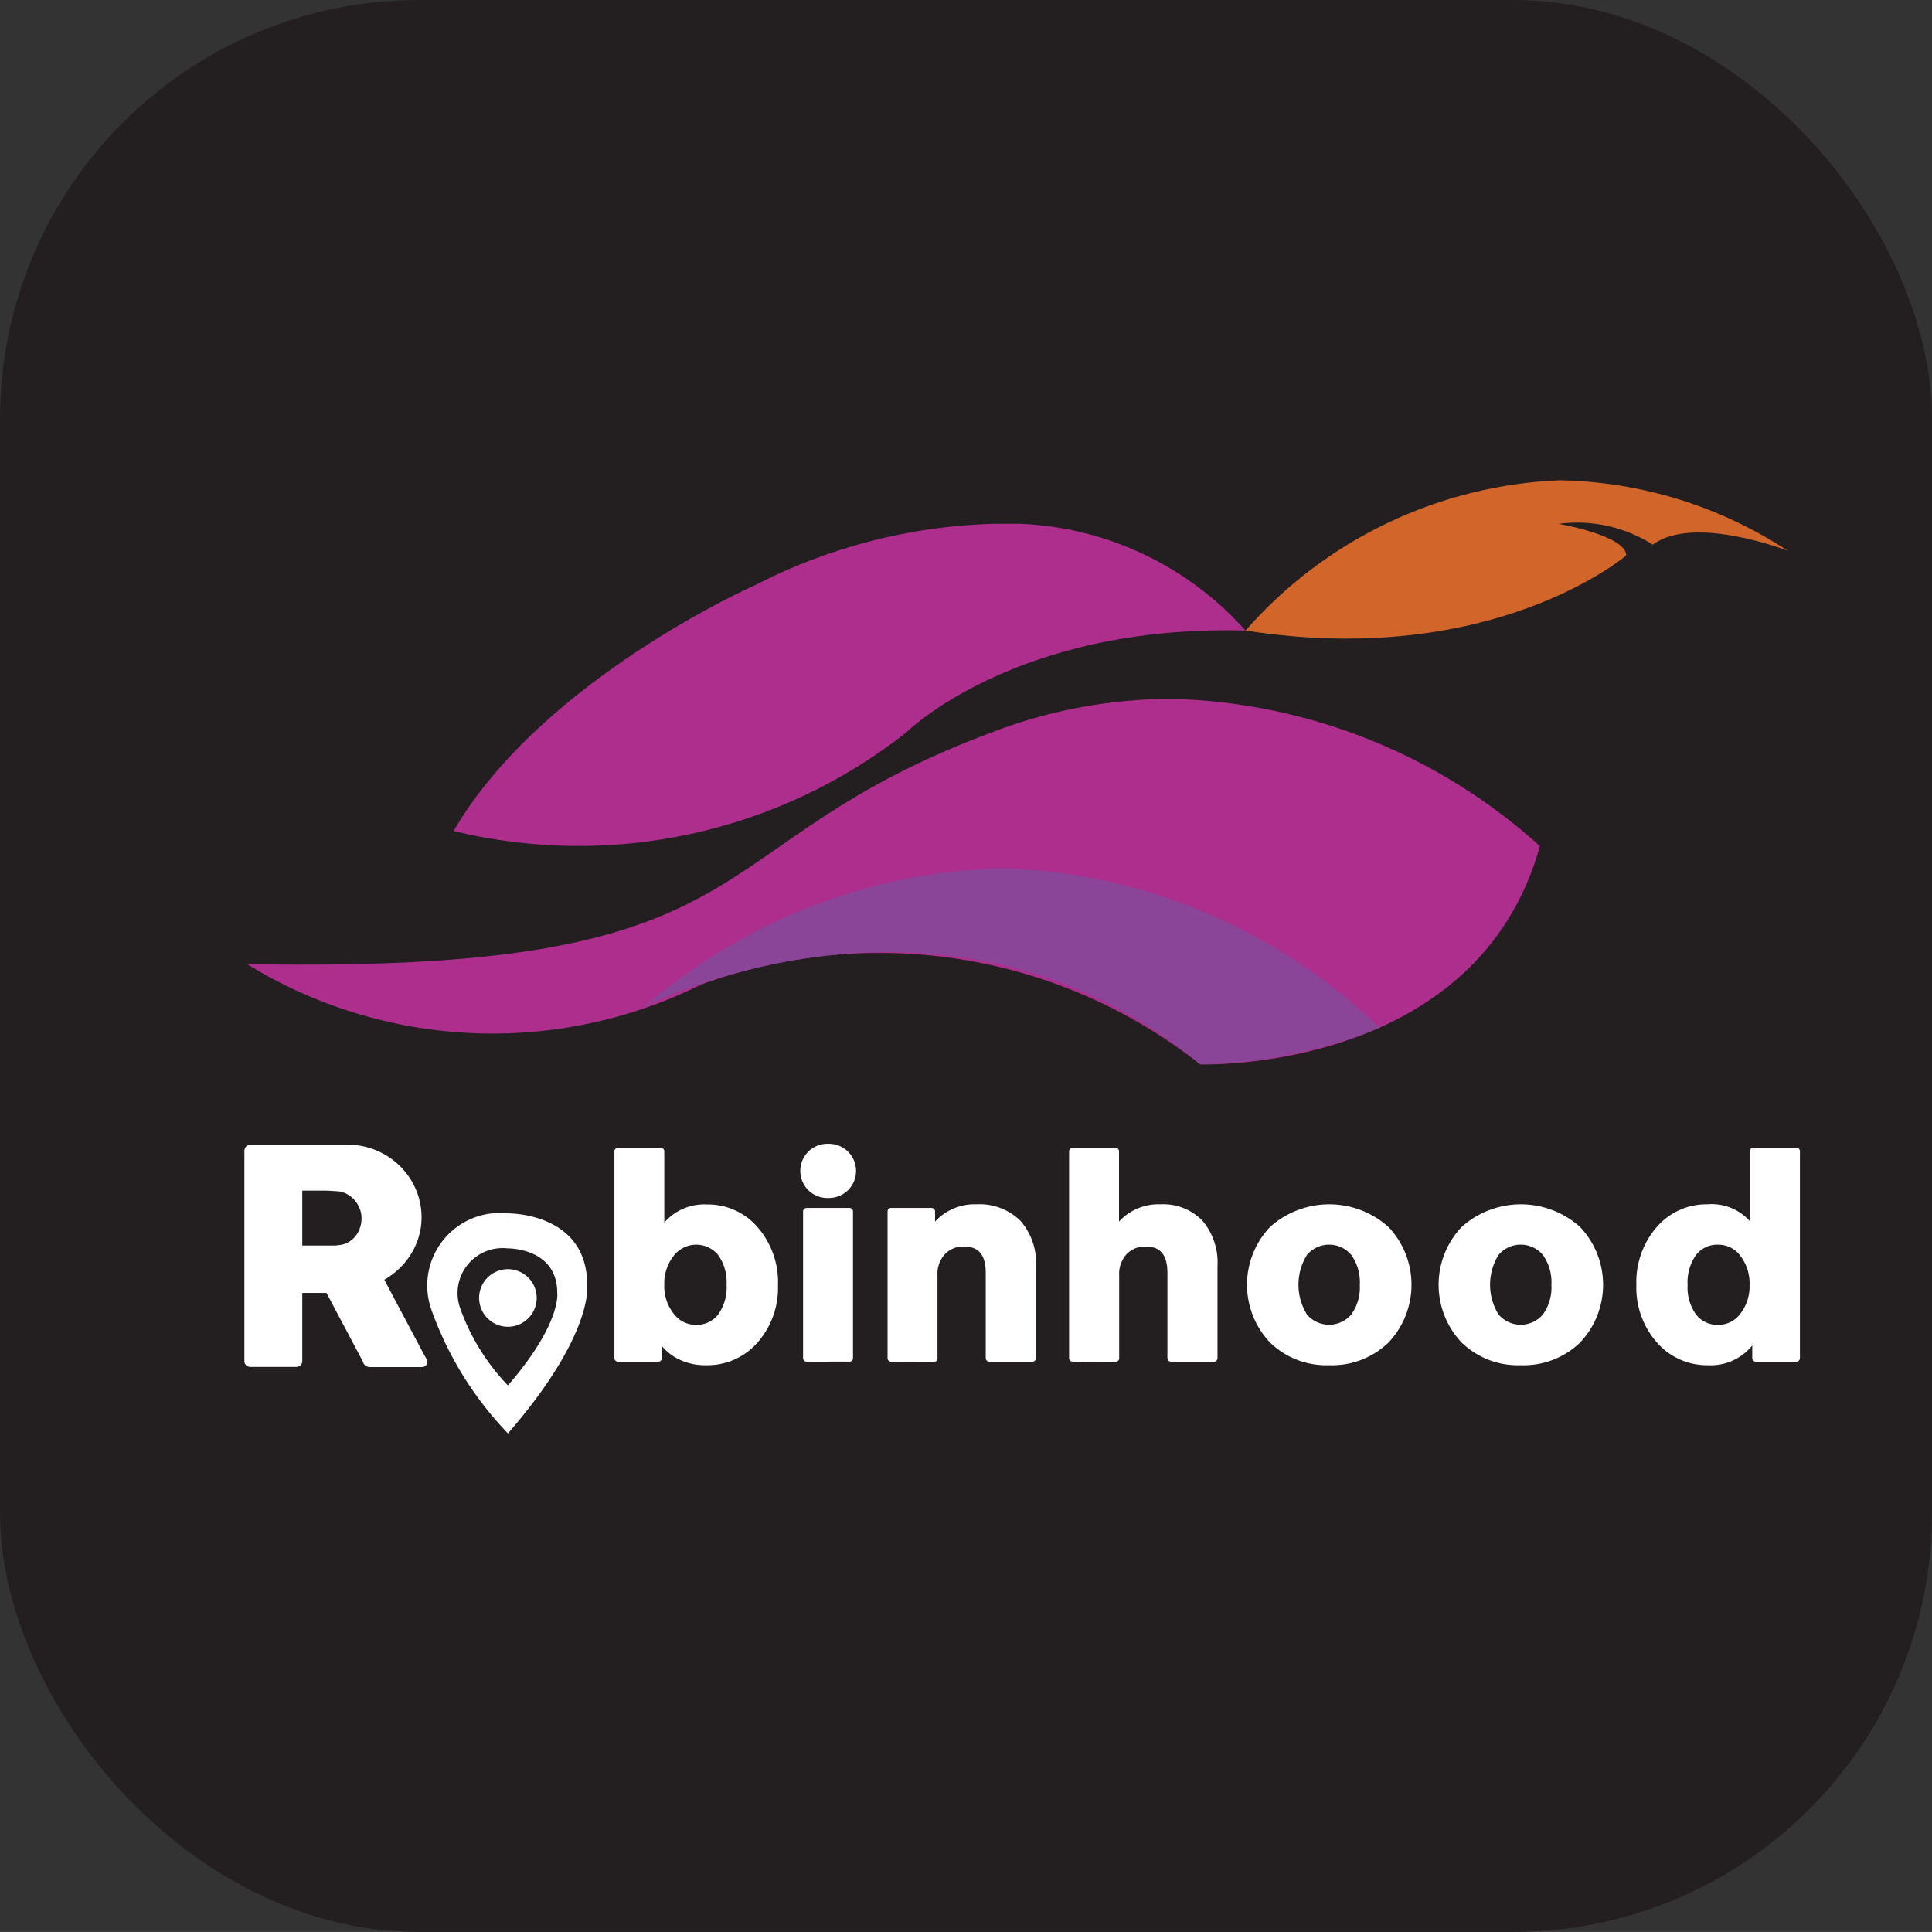
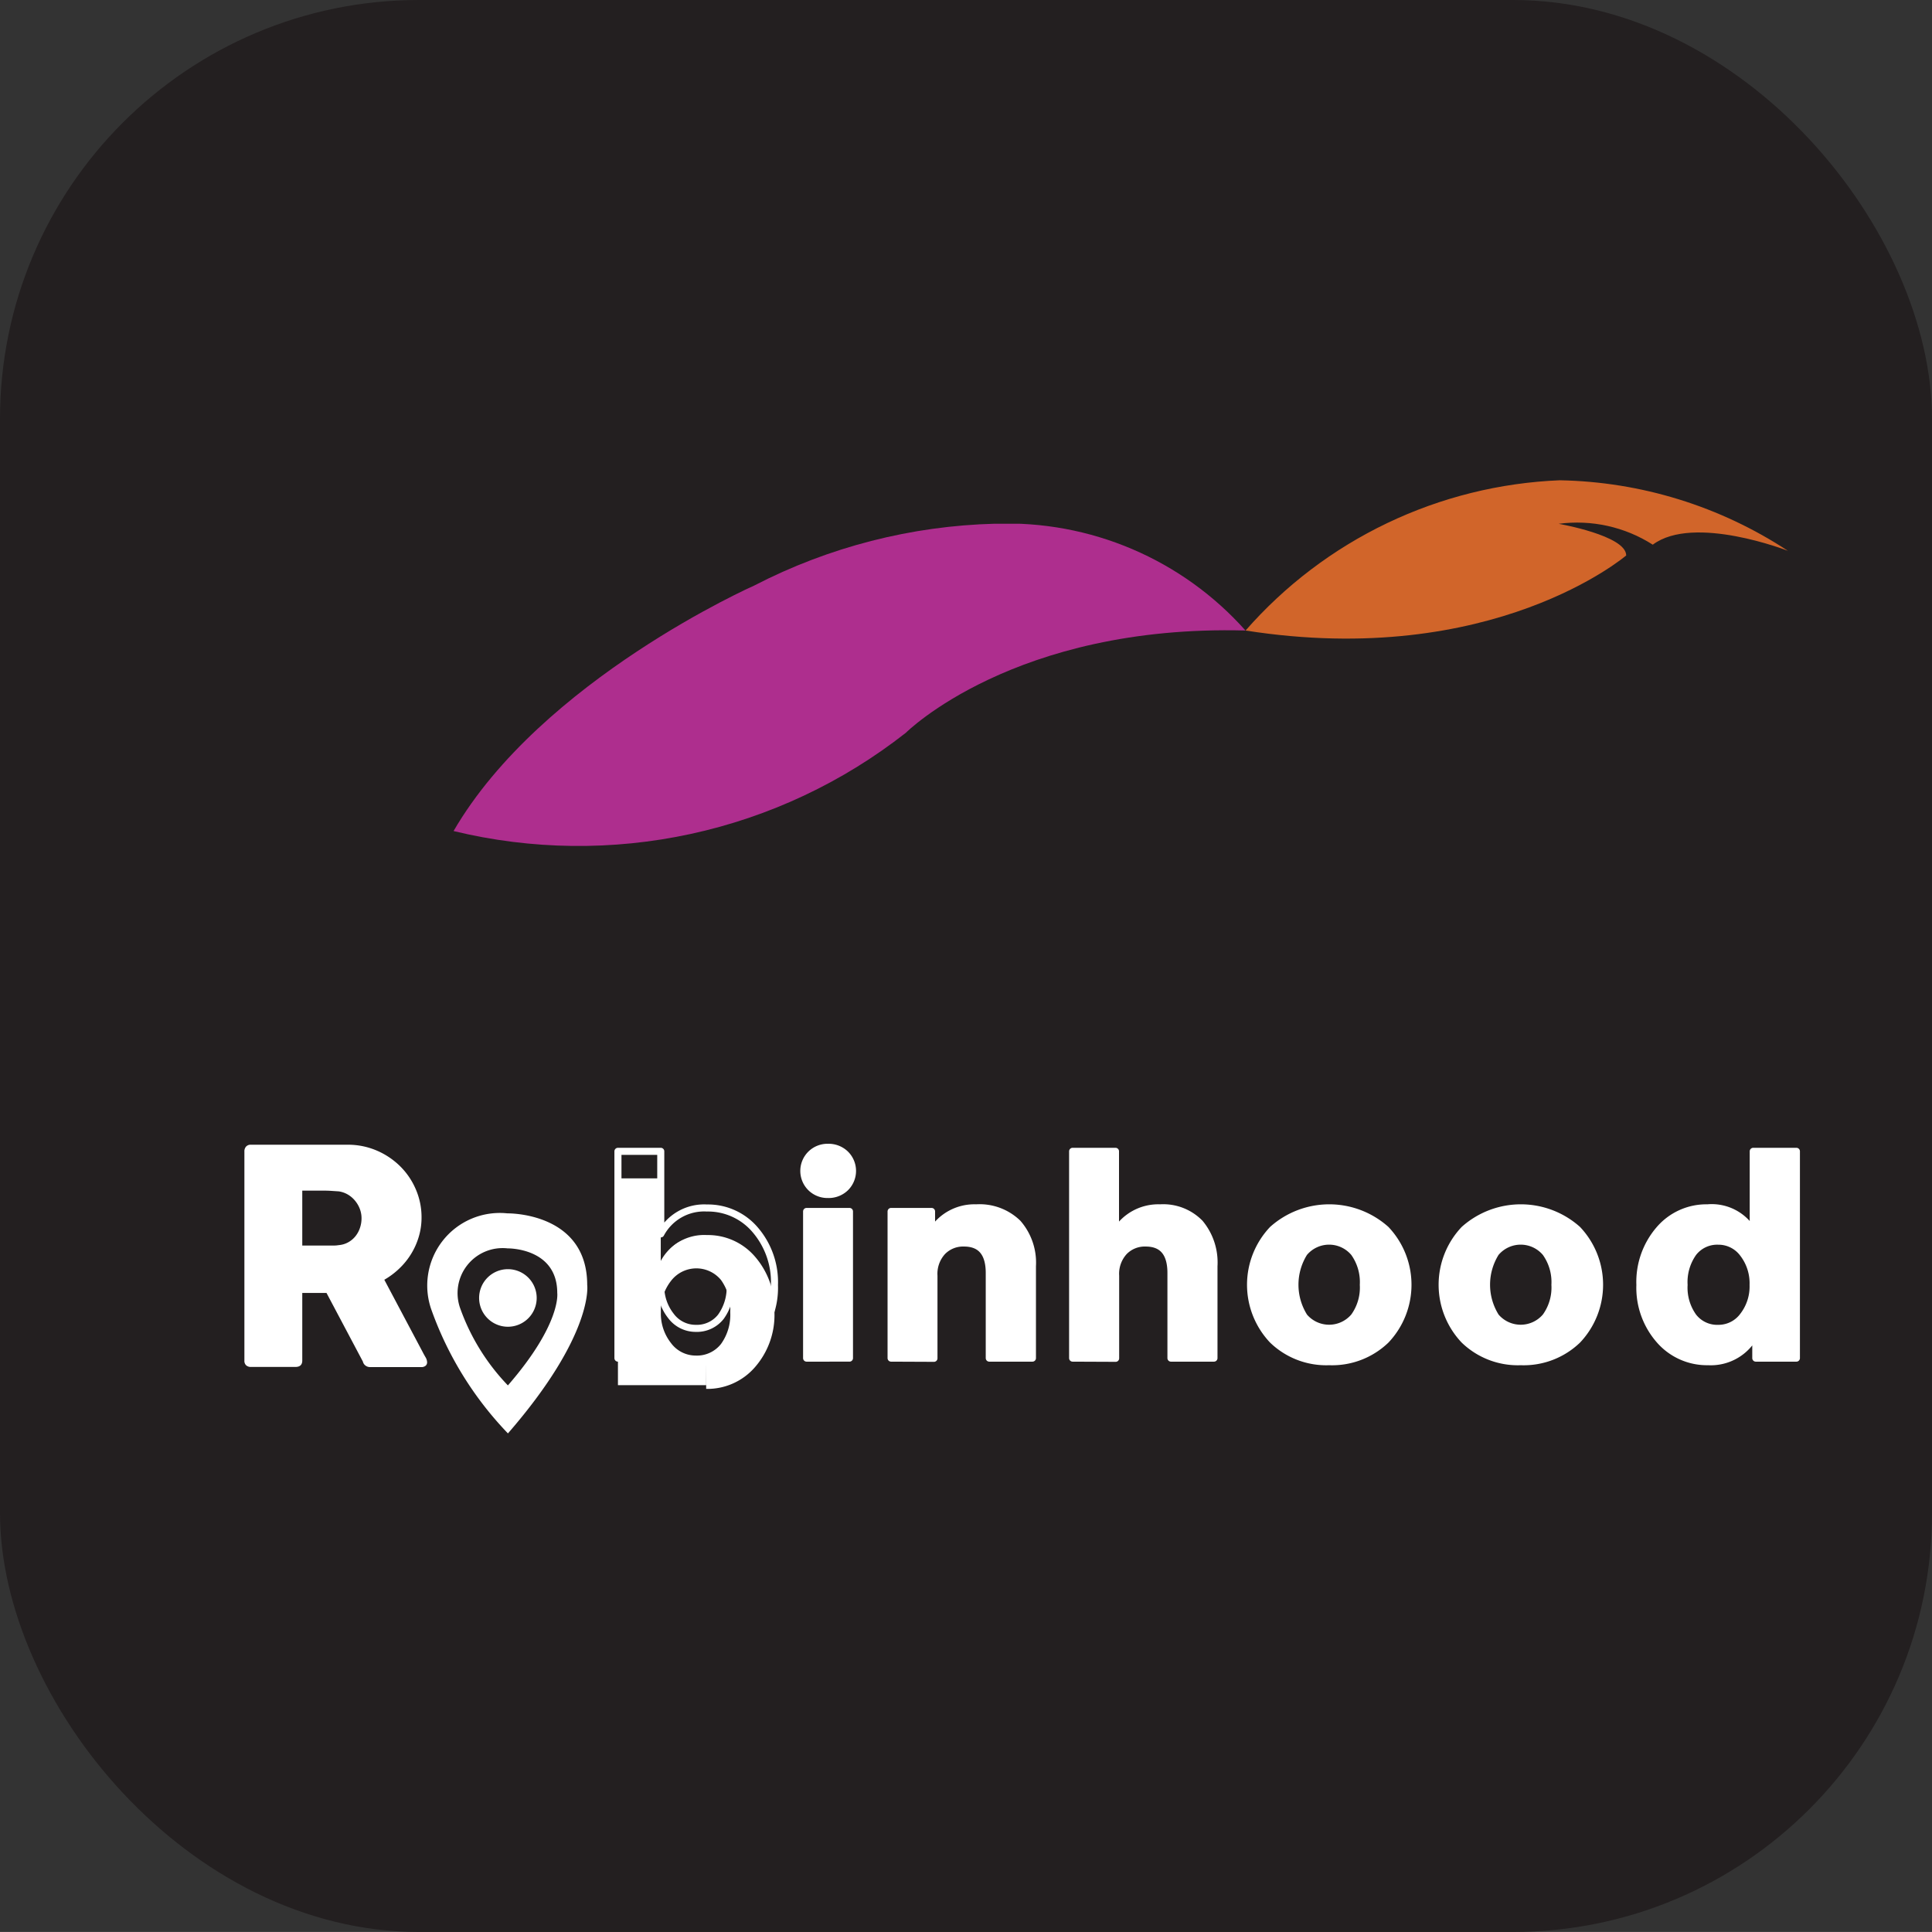
<svg xmlns="http://www.w3.org/2000/svg" width="51.478" height="51.477" viewBox="0 0 51.478 51.477">
  <rect x="0" y="0" width="51.478" height="51.477" fill="#333333" stroke="none" />
  <defs>
    <style>.a,.e{fill:none;}.b{clip-path:url(#a);}.c{fill:#231f20;}.d{fill:#fff;}.e{stroke:#fff;stroke-linecap:round;stroke-linejoin:round;stroke-width:0.188px;}.f{clip-path:url(#b);}.g{fill:url(#c);}.h{clip-path:url(#d);}.i{fill:url(#e);}.j{clip-path:url(#f);}.k{fill:url(#g);}.l{clip-path:url(#h);}.m{fill:url(#i);}</style>
    <clipPath id="a">
      <rect class="a" width="51.478" height="51.477" transform="translate(0 0)" />
    </clipPath>
    <clipPath id="b">
      <path class="a" d="M20.1,15.6s-5.67,2.508-8.015,6.543a14.122,14.122,0,0,0,12.05-2.617s2.889-2.89,9.051-2.726a8.513,8.513,0,0,0-6.668-2.846A14.8,14.8,0,0,0,20.1,15.6" />
    </clipPath>
    <linearGradient id="c" x1="-0.573" y1="3.712" x2="-0.525" y2="3.712" gradientUnits="objectBoundingBox">
      <stop offset="0" stop-color="#80318b" />
      <stop offset="0.173" stop-color="#80318b" />
      <stop offset="0.989" stop-color="#ae2e8e" />
      <stop offset="1" stop-color="#ae2e8e" />
    </linearGradient>
    <clipPath id="d">
      <path class="a" d="M26.536,19.473c-8.288,3.053-5.67,6.488-19.956,6.215a12.488,12.488,0,0,0,12.1.546,13.791,13.791,0,0,1,13.3,2.126s7.361.254,9.051-5.816a15.212,15.212,0,0,0-9.822-3.924,13.464,13.464,0,0,0-4.681.853" />
    </clipPath>
    <linearGradient id="e" x1="-0.191" y1="3.048" x2="-0.162" y2="3.048" gradientUnits="objectBoundingBox">
      <stop offset="0" stop-color="#80318b" />
      <stop offset="0.447" stop-color="#80318b" />
      <stop offset="0.989" stop-color="#ae2e8e" />
      <stop offset="1" stop-color="#ae2e8e" />
    </linearGradient>
    <clipPath id="f">
      <path class="a" d="M33.188,16.8c6.6,1.036,10.142-2,10.142-2,0-.531-1.8-.843-1.8-.843a3.739,3.739,0,0,1,2.508.556c1.091-.818,3.6.163,3.6.163a11.441,11.441,0,0,0-6.08-1.879A11.76,11.76,0,0,0,33.188,16.8" />
    </clipPath>
    <linearGradient id="g" x1="-2.297" y1="7.666" x2="-2.228" y2="7.666" gradientUnits="objectBoundingBox">
      <stop offset="0" stop-color="#f6bc3f" />
      <stop offset="0.187" stop-color="#f3b63d" />
      <stop offset="0.425" stop-color="#eca639" />
      <stop offset="0.689" stop-color="#e18c33" />
      <stop offset="0.972" stop-color="#d2692a" />
      <stop offset="1" stop-color="#d1652a" />
    </linearGradient>
    <clipPath id="h">
      <path class="a" d="M17.173,26.825s7.945-4.135,14.815,1.535a13.256,13.256,0,0,0,4.771-.975A15.136,15.136,0,0,0,26.7,23.132a15.137,15.137,0,0,0-9.527,3.693" />
    </clipPath>
    <linearGradient id="i" x1="-0.877" y1="5.02" x2="-0.826" y2="5.02" gradientUnits="objectBoundingBox">
      <stop offset="0" stop-color="#5f348a" />
      <stop offset="0.287" stop-color="#64368b" />
      <stop offset="0.653" stop-color="#743b90" />
      <stop offset="1" stop-color="#8a4498" />
    </linearGradient>
  </defs>
  <g transform="translate(0 0)">
    <g class="b">
      <rect class="c" width="51.478" height="51.477" rx="11.164" transform="translate(0 0)" />
-       <path class="d" d="M18.813,36.282a1.479,1.479,0,0,1-.771-.194,1.325,1.325,0,0,1-.5-.527v.626H16.465v-5.51h1.141v2.2a1.31,1.31,0,0,1,1.229-.69,1.651,1.651,0,0,1,1.285.579,2.137,2.137,0,0,1,.515,1.475,2.113,2.113,0,0,1-.519,1.466,1.677,1.677,0,0,1-1.3.579m-.278-.888a.815.815,0,0,0,.673-.309,1.327,1.327,0,0,0,.246-.848,1.345,1.345,0,0,0-.246-.857.851.851,0,0,0-1.332.024,1.28,1.28,0,0,0-.27.833,1.267,1.267,0,0,0,.27.824.819.819,0,0,0,.659.333" />
+       <path class="d" d="M18.813,36.282v.626H16.465v-5.51h1.141v2.2a1.31,1.31,0,0,1,1.229-.69,1.651,1.651,0,0,1,1.285.579,2.137,2.137,0,0,1,.515,1.475,2.113,2.113,0,0,1-.519,1.466,1.677,1.677,0,0,1-1.3.579m-.278-.888a.815.815,0,0,0,.673-.309,1.327,1.327,0,0,0,.246-.848,1.345,1.345,0,0,0-.246-.857.851.851,0,0,0-1.332.024,1.28,1.28,0,0,0-.27.833,1.267,1.267,0,0,0,.27.824.819.819,0,0,0,.659.333" />
      <path class="e" d="M18.813,36.282a1.479,1.479,0,0,1-.771-.194,1.325,1.325,0,0,1-.5-.527v.626H16.465v-5.51h1.141v2.2a1.31,1.31,0,0,1,1.229-.69,1.651,1.651,0,0,1,1.285.579,2.137,2.137,0,0,1,.515,1.475,2.113,2.113,0,0,1-.519,1.466A1.677,1.677,0,0,1,18.813,36.282Zm-.278-.888a.815.815,0,0,0,.673-.309,1.327,1.327,0,0,0,.246-.848,1.345,1.345,0,0,0-.246-.857.851.851,0,0,0-1.332.024,1.28,1.28,0,0,0-.27.833,1.267,1.267,0,0,0,.27.824A.819.819,0,0,0,18.535,35.394Z" />
      <path class="d" d="M22.062,31.827a.633.633,0,0,1-.455-.178.63.63,0,0,1,0-.9.633.633,0,0,1,.455-.179.645.645,0,0,1,.464.179.63.63,0,0,1,0,.9.644.644,0,0,1-.464.178m-.57.452h1.142v3.908H21.492Z" />
      <path class="e" d="M22.062,31.827a.633.633,0,0,1-.455-.178.63.63,0,0,1,0-.9.633.633,0,0,1,.455-.179.645.645,0,0,1,.464.179.63.63,0,0,1,0,.9A.644.644,0,0,1,22.062,31.827Zm-.57.452h1.142v3.908H21.492Z" />
      <path class="d" d="M23.743,36.187V32.279h1.078v.554a1.326,1.326,0,0,1,1.189-.65,1.461,1.461,0,0,1,1.11.409,1.6,1.6,0,0,1,.389,1.145v2.45h-1.15V33.92q0-.8-.674-.8a.767.767,0,0,0-.574.23.874.874,0,0,0-.226.642v2.2Z" />
      <path class="e" d="M23.743,36.187V32.279h1.078v.554a1.326,1.326,0,0,1,1.189-.65,1.461,1.461,0,0,1,1.11.409,1.6,1.6,0,0,1,.389,1.145v2.45h-1.15V33.92q0-.8-.674-.8a.767.767,0,0,0-.574.23.874.874,0,0,0-.226.642v2.2Z" />
      <path class="d" d="M28.58,36.187v-5.51h1.142v2.156a1.325,1.325,0,0,1,1.189-.65,1.365,1.365,0,0,1,1.062.409,1.639,1.639,0,0,1,.373,1.145v2.45H31.2V33.92q0-.8-.674-.8a.767.767,0,0,0-.574.23.874.874,0,0,0-.226.642v2.2Z" />
      <path class="e" d="M28.58,36.187v-5.51h1.142v2.156a1.325,1.325,0,0,1,1.189-.65,1.365,1.365,0,0,1,1.062.409,1.639,1.639,0,0,1,.373,1.145v2.45H31.2V33.92q0-.8-.674-.8a.767.767,0,0,0-.574.23.874.874,0,0,0-.226.642v2.2Z" />
      <path class="d" d="M35.414,36.282a2.058,2.058,0,0,1-1.506-.575,2.145,2.145,0,0,1,0-2.949,2.27,2.27,0,0,1,3.02,0,2.145,2.145,0,0,1,0,2.949,2.069,2.069,0,0,1-1.514.575m-.666-1.2a.872.872,0,0,0,1.332,0,1.327,1.327,0,0,0,.246-.848,1.346,1.346,0,0,0-.246-.853.868.868,0,0,0-1.332,0,1.6,1.6,0,0,0,0,1.7" />
      <path class="e" d="M35.414,36.282a2.058,2.058,0,0,1-1.506-.575,2.145,2.145,0,0,1,0-2.949,2.27,2.27,0,0,1,3.02,0,2.145,2.145,0,0,1,0,2.949A2.069,2.069,0,0,1,35.414,36.282Zm-.666-1.2a.872.872,0,0,0,1.332,0,1.327,1.327,0,0,0,.246-.848,1.346,1.346,0,0,0-.246-.853.868.868,0,0,0-1.332,0,1.6,1.6,0,0,0,0,1.7Z" />
      <path class="d" d="M40.519,36.282a2.058,2.058,0,0,1-1.506-.575,2.145,2.145,0,0,1,0-2.949,2.27,2.27,0,0,1,3.02,0,2.145,2.145,0,0,1,0,2.949,2.069,2.069,0,0,1-1.514.575m-.666-1.2a.872.872,0,0,0,1.332,0,1.327,1.327,0,0,0,.246-.848,1.346,1.346,0,0,0-.246-.853.868.868,0,0,0-1.332,0,1.6,1.6,0,0,0,0,1.7" />
      <path class="e" d="M40.519,36.282a2.058,2.058,0,0,1-1.506-.575,2.145,2.145,0,0,1,0-2.949,2.27,2.27,0,0,1,3.02,0,2.145,2.145,0,0,1,0,2.949A2.069,2.069,0,0,1,40.519,36.282Zm-.666-1.2a.872.872,0,0,0,1.332,0,1.327,1.327,0,0,0,.246-.848,1.346,1.346,0,0,0-.246-.853.868.868,0,0,0-1.332,0,1.6,1.6,0,0,0,0,1.7Z" />
      <path class="d" d="M45.514,36.282a1.678,1.678,0,0,1-1.3-.579,2.113,2.113,0,0,1-.519-1.466,2.137,2.137,0,0,1,.515-1.475,1.65,1.65,0,0,1,1.285-.579,1.268,1.268,0,0,1,1.22.642V30.677h1.15v5.51H46.783v-.666a1.322,1.322,0,0,1-1.269.761m.27-.888a.815.815,0,0,0,.662-.333,1.28,1.28,0,0,0,.265-.824,1.294,1.294,0,0,0-.265-.833.815.815,0,0,0-.662-.333.806.806,0,0,0-.666.309,1.345,1.345,0,0,0-.246.857,1.327,1.327,0,0,0,.246.848.806.806,0,0,0,.666.309" />
      <path class="e" d="M45.514,36.282a1.678,1.678,0,0,1-1.3-.579,2.113,2.113,0,0,1-.519-1.466,2.137,2.137,0,0,1,.515-1.475,1.65,1.65,0,0,1,1.285-.579,1.268,1.268,0,0,1,1.22.642V30.677h1.15v5.51H46.783v-.666A1.322,1.322,0,0,1,45.514,36.282Zm.27-.888a.815.815,0,0,0,.662-.333,1.28,1.28,0,0,0,.265-.824,1.294,1.294,0,0,0-.265-.833.815.815,0,0,0-.662-.333.806.806,0,0,0-.666.309,1.345,1.345,0,0,0-.246.857,1.327,1.327,0,0,0,.246.848A.806.806,0,0,0,45.784,35.394Z" />
      <path class="d" d="M6.512,30.684a.189.189,0,0,1,.044-.133.163.163,0,0,1,.131-.05H9.262a1.946,1.946,0,0,1,.77.153,2.012,2.012,0,0,1,.626.417,1.925,1.925,0,0,1,.42.616,1.865,1.865,0,0,1,.154.751,1.783,1.783,0,0,1-.074.516,1.918,1.918,0,0,1-.518.845,2.036,2.036,0,0,1-.4.3l1.024,1.93c.019.037.043.081.072.131a.28.28,0,0,1,.044.132.117.117,0,0,1-.042.1.173.173,0,0,1-.113.034H9.86a.2.2,0,0,1-.121-.04.18.18,0,0,1-.07-.107L8.7,34.451H8.054v1.8q0,.171-.183.171H6.687a.184.184,0,0,1-.127-.042.161.161,0,0,1-.048-.129Zm3.121,1.77a.7.7,0,0,0-.044-.239A.762.762,0,0,0,9.466,32a.72.72,0,0,0-.192-.168.669.669,0,0,0-.247-.088l-.209-.014q-.1-.006-.213-.006H8.054v1.463h.734c.048,0,.09,0,.128,0s.078-.006.123-.012a.614.614,0,0,0,.251-.081.647.647,0,0,0,.188-.164.716.716,0,0,0,.115-.219.782.782,0,0,0,.04-.249" />
      <path class="d" d="M14.3,34.584a.767.767,0,1,1-.767-.767.767.767,0,0,1,.767.767" />
      <path class="d" d="M15.646,34.237c0-1.946-2.124-1.907-2.124-1.907a1.934,1.934,0,0,0-2.02,2.589,9.214,9.214,0,0,0,2.032,3.274c2.3-2.648,2.112-3.956,2.112-3.956m-2.113,2.677a5.74,5.74,0,0,1-1.265-2.038,1.2,1.2,0,0,1,1.258-1.613s1.322-.024,1.322,1.188c0,0,.117.814-1.315,2.463" />
    </g>
    <g class="f">
      <rect class="g" width="21.101" height="10.098" transform="translate(12.087 13.955)" />
    </g>
    <g class="h">
-       <rect class="i" width="34.459" height="10.776" transform="translate(6.58 18.62)" />
-     </g>
+       </g>
    <g class="j">
      <rect class="k" width="14.449" height="5.042" transform="translate(33.188 12.795)" />
    </g>
    <g class="l">
-       <rect class="m" width="19.586" height="5.736" transform="translate(17.173 22.69)" />
-     </g>
+       </g>
  </g>
</svg>